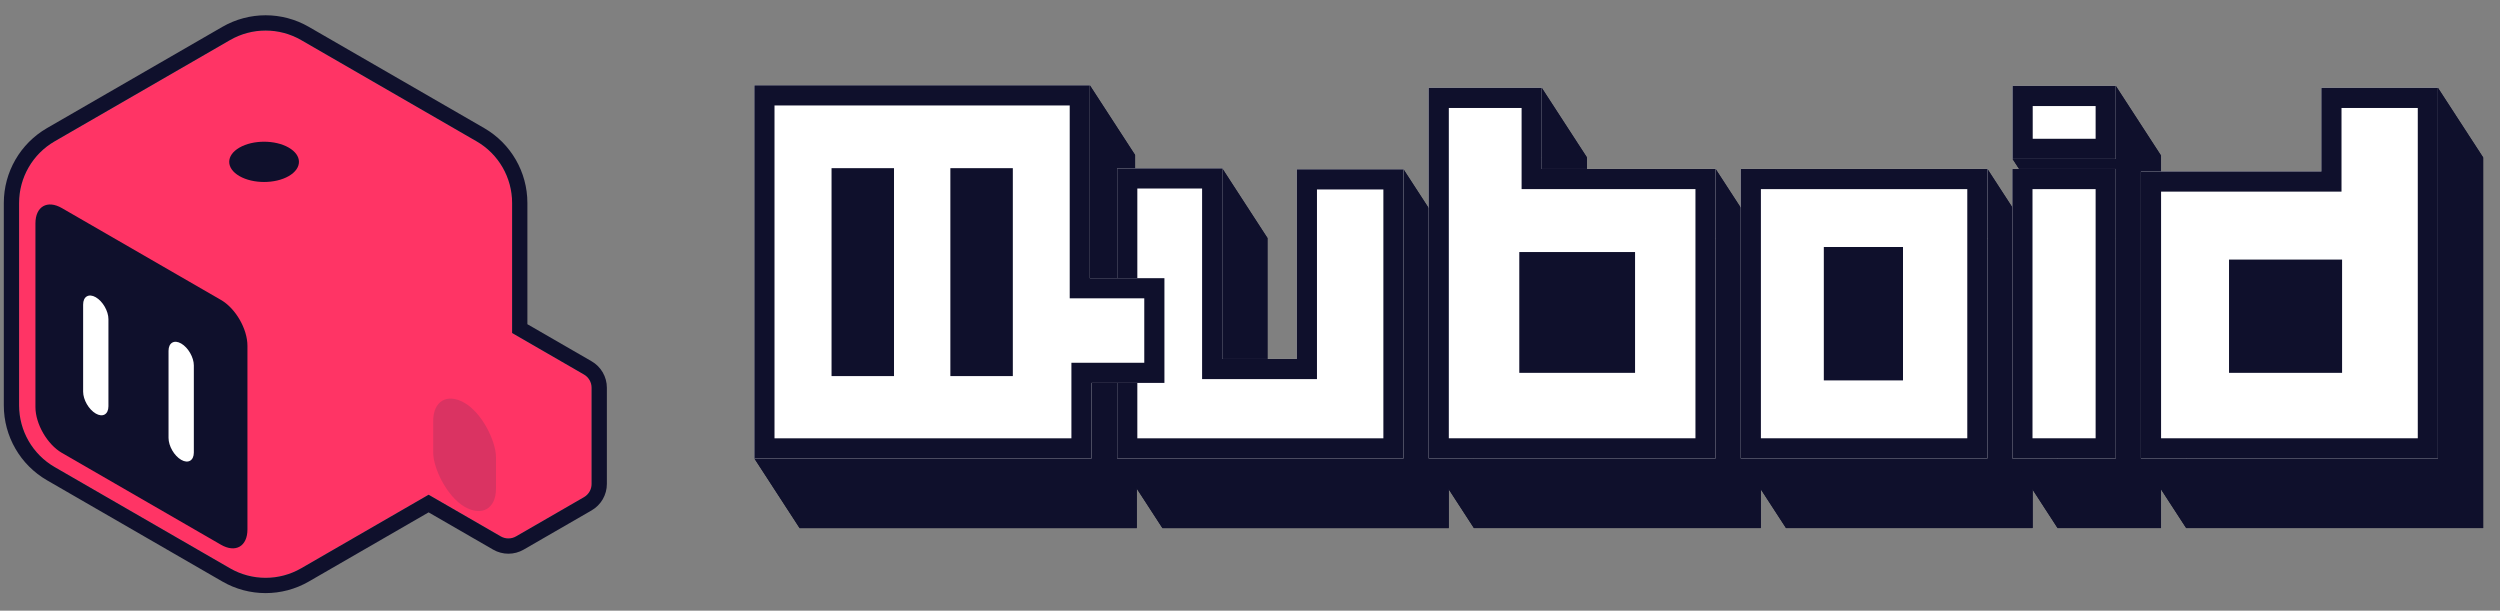
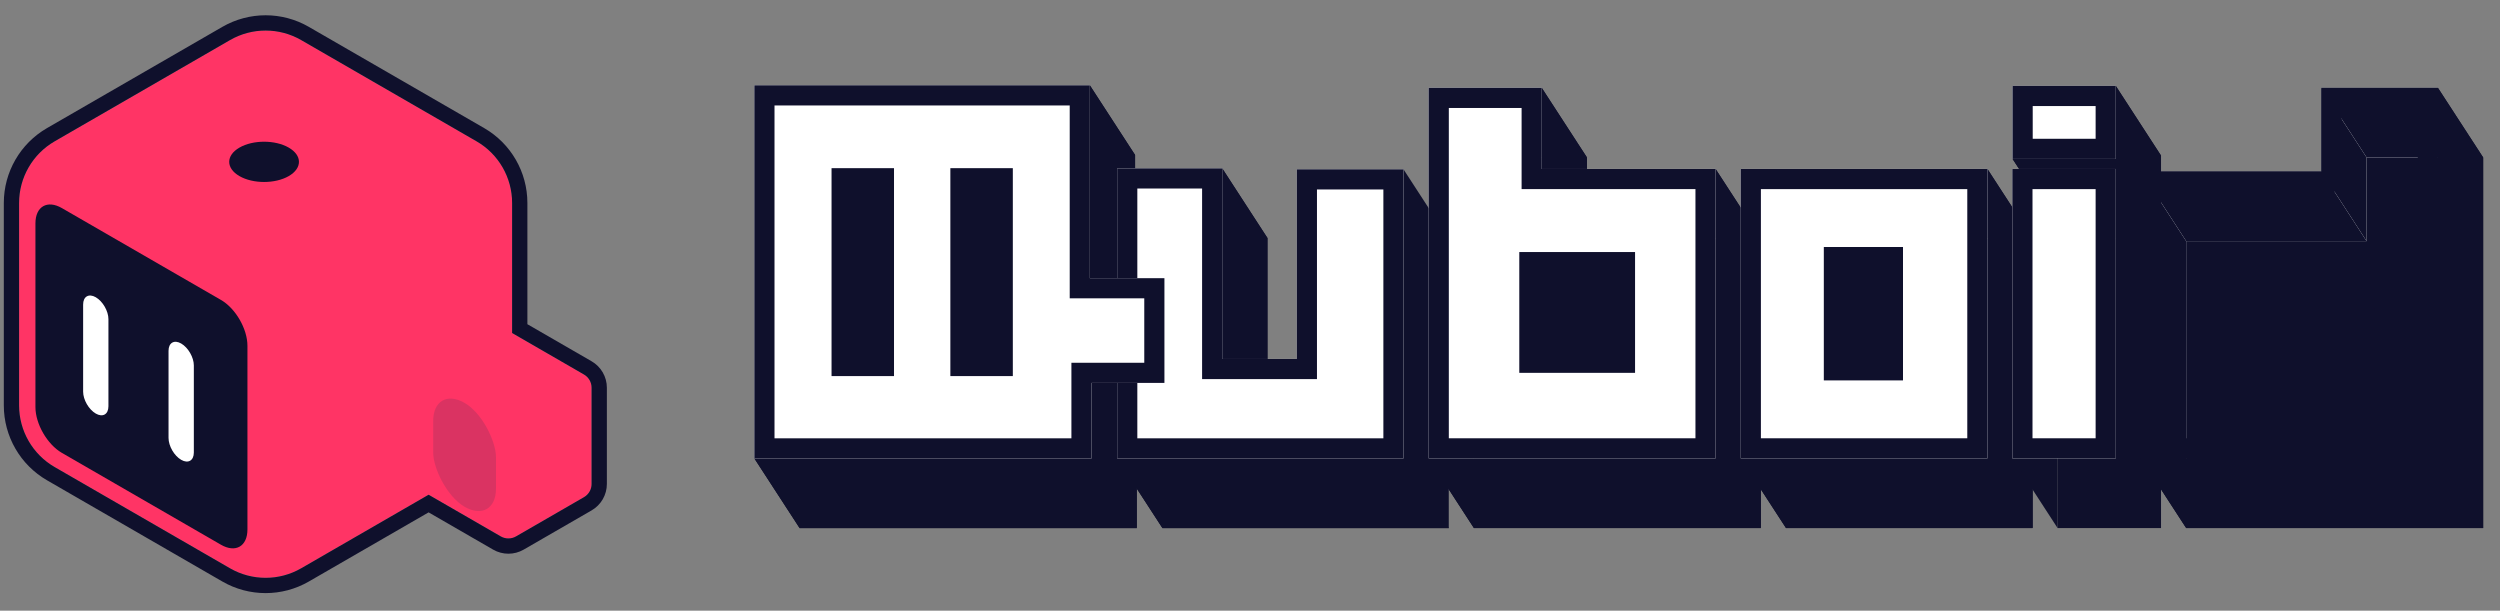
<svg xmlns="http://www.w3.org/2000/svg" width="131" height="32" viewBox="0 0 131 32" fill="none">
  <rect x="0" y="0" width="131" height="32" fill="#808080" stroke="none" />
  <g clip-path="url(#clip0_7202_400)">
    <path fill-rule="evenodd" clip-rule="evenodd" d="M15.782 2.1C14.629 1.434 13.207 1.434 12.053 2.1L2.865 7.405C1.711 8.071 1 9.302 1 10.634L1 21.244C1 22.577 1.711 23.808 2.865 24.474L12.053 29.779C13.207 30.445 14.629 30.445 15.782 29.779L22.459 25.924L26.24 28.107C26.488 28.25 26.793 28.25 27.04 28.107L30.6 26.052C30.848 25.909 31 25.645 31 25.359L31 20.317C31 20.031 30.848 19.767 30.6 19.624L26.835 17.45V10.634C26.835 9.302 26.125 8.071 24.971 7.405L15.782 2.1Z" fill="#FF3465" />
    <path fill-rule="evenodd" clip-rule="evenodd" d="M11.653 1.407C13.055 0.598 14.781 0.598 16.182 1.407L25.371 6.712C26.772 7.521 27.635 9.016 27.635 10.634V16.988L31 18.931C31.495 19.217 31.8 19.745 31.8 20.317L31.8 25.359C31.8 25.931 31.495 26.459 31 26.745L27.44 28.8C26.945 29.086 26.335 29.086 25.84 28.8L22.459 26.848L16.182 30.472C14.781 31.281 13.055 31.281 11.653 30.472L2.464 25.167C1.063 24.358 0.2 22.863 0.2 21.244L0.2 10.634C0.2 9.016 1.063 7.521 2.464 6.712L11.653 1.407ZM22.459 25.924L15.782 29.779C14.628 30.445 13.207 30.445 12.053 29.779L2.864 24.474C1.711 23.808 1 22.577 1 21.244L1 10.634C1 9.302 1.711 8.071 2.864 7.405L12.053 2.1C13.207 1.434 14.628 1.434 15.782 2.1L24.971 7.405C26.125 8.071 26.835 9.302 26.835 10.634V17.45L30.6 19.624C30.848 19.767 31 20.031 31 20.317L31 25.359C31 25.645 30.848 25.909 30.6 26.052L27.04 28.107C26.793 28.25 26.488 28.25 26.24 28.107L22.459 25.924Z" fill="#0F102C" />
    <path d="M1.857 11.704C1.857 10.82 2.478 10.462 3.243 10.904L11.58 15.718C12.345 16.159 12.966 17.234 12.966 18.118V27.745C12.966 28.628 12.345 28.986 11.58 28.545L3.243 23.731C2.478 23.289 1.857 22.215 1.857 21.331V11.704Z" fill="#0F102C" />
    <path d="M5.019 15.576C4.653 15.365 4.356 15.536 4.356 15.959V20.523C4.356 20.946 4.653 21.46 5.019 21.671C5.385 21.883 5.682 21.711 5.682 21.288V16.725C5.682 16.302 5.385 15.788 5.019 15.576Z" fill="white" />
    <path d="M9.494 18C9.128 17.789 8.831 17.96 8.831 18.383V22.947C8.831 23.37 9.128 23.884 9.494 24.095C9.86 24.307 10.157 24.135 10.157 23.712V19.148C10.157 18.726 9.86 18.212 9.494 18Z" fill="white" />
    <circle cx="1.492" cy="1.492" r="1.492" transform="matrix(0.866 0.5 -0.866 0.5 13.838 6.989)" fill="#0F102C" />
    <rect width="3.8" height="5.444" rx="1.9" transform="matrix(0.866 0.5 0 1 22.699 20.161)" fill="#0B2F51" fill-opacity="0.15" />
    <path fill-rule="evenodd" clip-rule="evenodd" d="M121.64 4.603H127.747V24.021H112.185V8.986H121.64V4.603Z" fill="white" />
    <path d="M122.725 13.602H116.801V19.537H122.725V13.602Z" fill="#0F102C" />
    <path fill-rule="evenodd" clip-rule="evenodd" d="M91.216 8.854H104.141V24.021H91.216V8.854Z" fill="white" />
    <path d="M99.717 12.943H95.568V19.932H99.717V12.943Z" fill="#0F102C" />
    <path fill-rule="evenodd" clip-rule="evenodd" d="M105.448 8.854H110.867V24.021H105.448V8.854Z" fill="white" />
    <path fill-rule="evenodd" clip-rule="evenodd" d="M105.459 4.502H110.867V8.327H105.459V4.502Z" fill="white" />
    <path fill-rule="evenodd" clip-rule="evenodd" d="M74.863 4.603H80.787V8.854H89.897V24.021H74.863V4.603Z" fill="white" />
    <path d="M79.611 19.537H85.677V13.207H79.611V19.537Z" fill="#0F102C" />
    <path d="M59.069 9.35H63.517V19.338H68.481V9.4H73.017V23.496H59.069V9.35Z" fill="white" />
    <path fill-rule="evenodd" clip-rule="evenodd" d="M58.541 8.823H64.045V18.81H67.954V8.873H73.544V24.023H58.541V8.823Z" fill="white" />
    <path d="M40.057 4.998H56.58V15.104H60.488V19.537H56.67V23.496H40.057V4.998Z" fill="white" />
    <path d="M40.057 4.998H56.58V15.104H60.488V19.537H56.67V23.496H40.057V4.998Z" fill="white" />
    <path fill-rule="evenodd" clip-rule="evenodd" d="M39.529 4.471H57.108V14.577H61.016V20.064H57.197V24.023H39.529V4.471Z" fill="white" />
-     <path d="M46.846 8.812H43.573V19.707H46.846V8.812Z" fill="#0F102C" />
    <path d="M53.072 8.812H49.799V19.707H53.072V8.812Z" fill="#0F102C" />
    <path fill-rule="evenodd" clip-rule="evenodd" d="M124.01 8.252H130.118V27.671H114.556V12.636H124.01V8.252Z" fill="#0F102C" />
    <path d="M125.096 17.252H119.172V23.187H125.096V17.252Z" fill="#0F102C" />
    <path fill-rule="evenodd" clip-rule="evenodd" d="M93.587 12.504H106.511V27.671H93.587V12.504Z" fill="#0F102C" />
    <path d="M102.088 16.593H97.939V23.582H102.088V16.593Z" fill="#0F102C" />
    <path fill-rule="evenodd" clip-rule="evenodd" d="M107.818 12.504H113.237V27.671H107.818V12.504Z" fill="#0F102C" />
    <path fill-rule="evenodd" clip-rule="evenodd" d="M107.83 8.152H113.237V11.977H107.83V8.152Z" fill="#0F102C" />
    <path fill-rule="evenodd" clip-rule="evenodd" d="M77.233 8.252H83.157V12.504H92.268V27.671H77.233V8.252Z" fill="#0F102C" />
    <path d="M81.981 23.187H88.048V16.856H81.981V23.187Z" fill="#0F102C" />
    <path d="M61.439 13H65.888V22.988H70.852V13.05H75.387V27.146H61.439V13Z" fill="#0F102C" />
    <path fill-rule="evenodd" clip-rule="evenodd" d="M60.912 12.473H66.415V22.46H70.324V12.523H75.915V27.673H60.912V12.473Z" fill="#0F102C" />
    <path d="M42.427 8.648H58.951V18.754H62.858V23.187H59.04V27.146H42.427V8.648Z" fill="#0F102C" />
    <path d="M42.427 8.648H58.951V18.754H62.858V23.187H59.04V27.146H42.427V8.648Z" fill="#0F102C" />
    <path fill-rule="evenodd" clip-rule="evenodd" d="M41.9 8.121H59.478V18.227H63.386V23.714H59.568V27.673H41.9V8.121Z" fill="#0F102C" />
    <path d="M49.217 12.462H45.943V23.357H49.217V12.462Z" fill="#0F102C" />
    <path d="M55.443 12.462H52.169V23.357H55.443V12.462Z" fill="#0F102C" />
    <path d="M39.529 4.471H57.108L59.478 8.121H41.9L39.529 4.471Z" fill="#0F102C" />
    <path d="M56.58 4.998H40.057L42.427 8.648H58.951L56.58 4.998Z" fill="#0F102C" />
    <path d="M46.846 8.812H43.573L45.943 12.462H49.217L46.846 8.812Z" fill="#0F102C" />
    <path d="M39.529 24.023V4.471L41.9 8.121V27.673L39.529 24.023Z" fill="#0F102C" />
    <path d="M40.057 4.998V23.496L42.427 27.146V8.648L40.057 4.998Z" fill="#0F102C" />
    <path d="M53.072 8.812H49.799L52.169 12.462H55.443L53.072 8.812Z" fill="#0F102C" />
    <path d="M43.573 8.812V19.707L45.943 23.357V12.462L43.573 8.812Z" fill="#0F102C" />
    <path d="M46.846 19.707V8.812L49.217 12.462V23.357L46.846 19.707Z" fill="#0F102C" />
    <path d="M49.799 8.812V19.707L52.169 23.357V12.462L49.799 8.812Z" fill="#0F102C" />
    <path d="M57.108 4.471V14.577L59.478 18.227V8.121L57.108 4.471Z" fill="#0F102C" />
    <path d="M56.58 15.104V4.998L58.951 8.648V18.754L56.58 15.104Z" fill="#0F102C" />
    <path d="M58.541 8.823H64.045L66.415 12.473H60.912L58.541 8.823Z" fill="#0F102C" />
    <path d="M53.072 19.707V8.812L55.443 12.462V23.357L53.072 19.707Z" fill="#0F102C" />
    <path d="M43.573 19.707H46.846L49.217 23.357H45.943L43.573 19.707Z" fill="#0F102C" />
    <path d="M63.517 9.35H59.069L61.439 13H65.888L63.517 9.35Z" fill="#0F102C" />
    <path d="M57.108 14.577H61.016L63.386 18.227H59.478L57.108 14.577Z" fill="#0F102C" />
    <path d="M49.799 19.707H53.072L55.443 23.357H52.169L49.799 19.707Z" fill="#0F102C" />
    <path d="M60.488 15.104H56.58L58.951 18.754H62.858L60.488 15.104Z" fill="#0F102C" />
    <path d="M58.541 24.023V8.823L60.912 12.473V27.673L58.541 24.023Z" fill="#0F102C" />
    <path d="M59.069 9.35V23.496L61.439 27.146V13L59.069 9.35Z" fill="#0F102C" />
    <path d="M67.954 8.873H73.544L75.915 12.523H70.324L67.954 8.873Z" fill="#0F102C" />
    <path d="M40.057 23.496H56.67L59.04 27.146H42.427L40.057 23.496Z" fill="#0F102C" />
    <path d="M74.863 4.603H80.787L83.157 8.252H77.233L74.863 4.603Z" fill="#0F102C" />
    <path d="M73.017 9.4H68.481L70.852 13.05H75.387L73.017 9.4Z" fill="#0F102C" />
    <path d="M64.045 8.823V18.81L66.415 22.46V12.473L64.045 8.823Z" fill="#0F102C" />
    <path d="M57.197 24.023H39.529L41.9 27.673H59.568L57.197 24.023Z" fill="#0F102C" />
    <path d="M63.517 19.338V9.35L65.888 13V22.988L63.517 19.338Z" fill="#0F102C" />
    <path d="M60.488 19.537V15.104L62.858 18.754V23.187L60.488 19.537Z" fill="#0F102C" />
    <path d="M61.016 14.577V20.064L63.386 23.714V18.227L61.016 14.577Z" fill="#0F102C" />
    <path d="M56.67 19.537H60.488L62.858 23.187H59.04L56.67 19.537Z" fill="#0F102C" />
    <path d="M67.954 18.81V8.873L70.324 12.523V22.46L67.954 18.81Z" fill="#0F102C" />
    <path d="M56.67 23.496V19.537L59.04 23.187V27.146L56.67 23.496Z" fill="#0F102C" />
    <path d="M61.016 20.064H57.197L59.568 23.714H63.386L61.016 20.064Z" fill="#0F102C" />
    <path d="M68.481 9.4V19.338L70.852 22.988V13.05L68.481 9.4Z" fill="#0F102C" />
    <path d="M57.197 20.064V24.023L59.568 27.673V23.714L57.197 20.064Z" fill="#0F102C" />
    <path d="M80.787 4.603V8.854L83.157 12.504V8.252L80.787 4.603Z" fill="#0F102C" />
    <path d="M64.045 18.81H67.954L70.324 22.46H66.415L64.045 18.81Z" fill="#0F102C" />
    <path d="M68.481 19.338H63.517L65.888 22.988H70.852L68.481 19.338Z" fill="#0F102C" />
    <path d="M74.863 24.021V4.603L77.233 8.252V27.671L74.863 24.021Z" fill="#0F102C" />
    <path d="M73.017 23.496V9.4L75.387 13.05V27.146L73.017 23.496Z" fill="#0F102C" />
-     <path d="M73.544 8.873V24.023L75.915 27.673V12.523L73.544 8.873Z" fill="#0F102C" />
    <path d="M80.787 8.854H89.897L92.268 12.505H83.157L80.787 8.854Z" fill="#0F102C" />
    <path d="M59.069 23.496H73.017L75.387 27.146H61.439L59.069 23.496Z" fill="#0F102C" />
    <path d="M85.677 13.207H79.611L81.981 16.857H88.048L85.677 13.207Z" fill="#0F102C" />
    <path d="M73.544 24.023H58.541L60.912 27.673H75.915L73.544 24.023Z" fill="#0F102C" />
    <path d="M79.611 13.207V19.537L81.981 23.187V16.857L79.611 13.207Z" fill="#0F102C" />
    <path d="M85.677 19.537V13.207L88.048 16.857V23.187L85.677 19.537Z" fill="#0F102C" />
    <path d="M91.216 8.854H104.141L106.511 12.505H93.587L91.216 8.854Z" fill="#0F102C" />
    <path d="M79.611 19.537H85.677L88.048 23.187H81.981L79.611 19.537Z" fill="#0F102C" />
    <path d="M105.459 4.502H110.867L113.237 8.152H107.83L105.459 4.502Z" fill="#0F102C" />
    <path d="M89.897 8.854V24.021L92.268 27.671V12.505L89.897 8.854Z" fill="#0F102C" />
    <path d="M105.459 8.327V4.502L107.83 8.152V11.977L105.459 8.327Z" fill="#0F102C" />
    <path d="M91.216 24.021V8.854L93.587 12.505V27.671L91.216 24.021Z" fill="#0F102C" />
    <path d="M99.717 12.943H95.568L97.939 16.593H102.088L99.717 12.943Z" fill="#0F102C" />
    <path d="M89.897 24.021H74.863L77.233 27.671H92.268L89.897 24.021Z" fill="#0F102C" />
    <path d="M110.867 4.502V8.327L113.237 11.977V8.152L110.867 4.502Z" fill="#0F102C" />
    <path d="M95.568 12.943V19.932L97.939 23.582V16.593L95.568 12.943Z" fill="#0F102C" />
    <path d="M110.867 8.327H105.459L107.83 11.977H113.237L110.867 8.327Z" fill="#0F102C" />
    <path d="M105.448 8.854H110.867L113.237 12.505H107.818L105.448 8.854Z" fill="#0F102C" />
    <path d="M99.717 19.932V12.943L102.088 16.593V23.582L99.717 19.932Z" fill="#0F102C" />
    <path d="M95.568 19.932H99.717L102.088 23.582H97.939L95.568 19.932Z" fill="#0F102C" />
    <path d="M104.141 8.854V24.021L106.511 27.671V12.505L104.141 8.854Z" fill="#0F102C" />
    <path d="M112.185 8.986H121.64L124.01 12.636H114.556L112.185 8.986Z" fill="#0F102C" />
    <path d="M105.448 24.021V8.854L107.818 12.505V27.671L105.448 24.021Z" fill="#0F102C" />
    <path d="M121.64 4.603H127.747L130.118 8.252H124.01L121.64 4.603Z" fill="#0F102C" />
    <path d="M121.64 8.986V4.603L124.01 8.252V12.636L121.64 8.986Z" fill="#0F102C" />
    <path d="M104.141 24.021H91.216L93.587 27.671H106.511L104.141 24.021Z" fill="#0F102C" />
    <path d="M110.867 8.854V24.021L113.237 27.671V12.505L110.867 8.854Z" fill="#0F102C" />
    <path d="M112.185 24.021V8.986L114.556 12.636V27.671L112.185 24.021Z" fill="#0F102C" />
    <path d="M122.725 13.602H116.801L119.172 17.252H125.096L122.725 13.602Z" fill="#0F102C" />
    <path d="M116.801 13.602V19.537L119.172 23.187V17.252L116.801 13.602Z" fill="#0F102C" />
-     <path d="M110.867 24.021H105.448L107.818 27.671H113.237L110.867 24.021Z" fill="#0F102C" />
    <path d="M122.725 19.537V13.602L125.096 17.252V23.187L122.725 19.537Z" fill="#0F102C" />
    <path d="M127.747 4.603V24.021L130.118 27.671V8.252L127.747 4.603Z" fill="#0F102C" />
    <path d="M116.801 19.537H122.725L125.096 23.187H119.172L116.801 19.537Z" fill="#0F102C" />
    <path d="M127.747 24.021H112.185L114.556 27.671H130.118L127.747 24.021Z" fill="#0F102C" />
-     <path fill-rule="evenodd" clip-rule="evenodd" d="M121.64 4.603H127.747V24.021H112.185V8.986H121.64V4.603Z" fill="white" />
    <path fill-rule="evenodd" clip-rule="evenodd" d="M122.695 10.041H113.24V22.966H126.692V5.658H122.695V10.041ZM127.747 4.603V24.021H112.185V8.986H121.64V4.603H127.747Z" fill="#0F102C" />
    <path d="M122.725 13.602H116.801V19.537H122.725V13.602Z" fill="#0F102C" />
    <path fill-rule="evenodd" clip-rule="evenodd" d="M91.216 8.854H104.141V24.021H91.216V8.854Z" fill="white" />
    <path fill-rule="evenodd" clip-rule="evenodd" d="M91.216 8.854H104.141V24.021H91.216V8.854ZM92.271 22.966H103.086V9.91H92.271V22.966Z" fill="#0F102C" />
    <path d="M99.717 12.943H95.568V19.933H99.717V12.943Z" fill="#0F102C" />
    <path fill-rule="evenodd" clip-rule="evenodd" d="M105.448 8.854H110.867V24.021H105.448V8.854Z" fill="white" />
    <path fill-rule="evenodd" clip-rule="evenodd" d="M105.448 8.854H110.867V24.021H105.448V8.854ZM106.503 22.966H109.811V9.91H106.503V22.966Z" fill="#0F102C" />
    <path fill-rule="evenodd" clip-rule="evenodd" d="M105.459 4.502H110.866V8.327H105.459V4.502Z" fill="white" />
    <path fill-rule="evenodd" clip-rule="evenodd" d="M105.459 4.502H110.866V8.327H105.459V4.502ZM106.514 7.272H109.811V5.557H106.514V7.272Z" fill="#0F102C" />
    <path fill-rule="evenodd" clip-rule="evenodd" d="M74.863 4.603H80.787V8.854H89.897V24.021H74.863V4.603Z" fill="white" />
    <path fill-rule="evenodd" clip-rule="evenodd" d="M79.732 9.909V5.658H75.918V22.966H88.842V9.909H79.732ZM89.897 8.854V24.021H74.863V4.603H80.787V8.854H89.897Z" fill="#0F102C" />
    <path d="M79.611 19.537H85.677V13.207H79.611V19.537Z" fill="#0F102C" />
    <path fill-rule="evenodd" clip-rule="evenodd" d="M58.541 8.823H64.045V18.81H67.954V8.873H73.544V24.023H58.541V8.823Z" fill="white" />
    <path fill-rule="evenodd" clip-rule="evenodd" d="M62.99 19.865V9.878H59.596V22.968H72.489V9.928H69.009V19.865H62.99ZM67.954 8.873H73.544V24.023H58.541V8.823H64.045V18.81H67.954V8.873Z" fill="#0F102C" />
    <path fill-rule="evenodd" clip-rule="evenodd" d="M39.529 4.471H57.108V14.577H61.016V20.064H57.197V24.023H39.529V4.471Z" fill="white" />
    <path fill-rule="evenodd" clip-rule="evenodd" d="M56.053 15.632V5.526H40.584V22.968H56.142V19.009H59.96V15.632H56.053ZM61.016 14.577V20.064H57.197V24.023H39.529V4.471H57.108V14.577H61.016Z" fill="#0F102C" />
    <path d="M46.846 8.812H43.573V19.707H46.846V8.812Z" fill="#0F102C" />
    <path d="M53.072 8.812H49.799V19.707H53.072V8.812Z" fill="#0F102C" />
  </g>
  <defs>
    <clipPath id="clip0_7202_400">
      <rect width="130.118" height="32" fill="white" />
    </clipPath>
  </defs>
</svg>